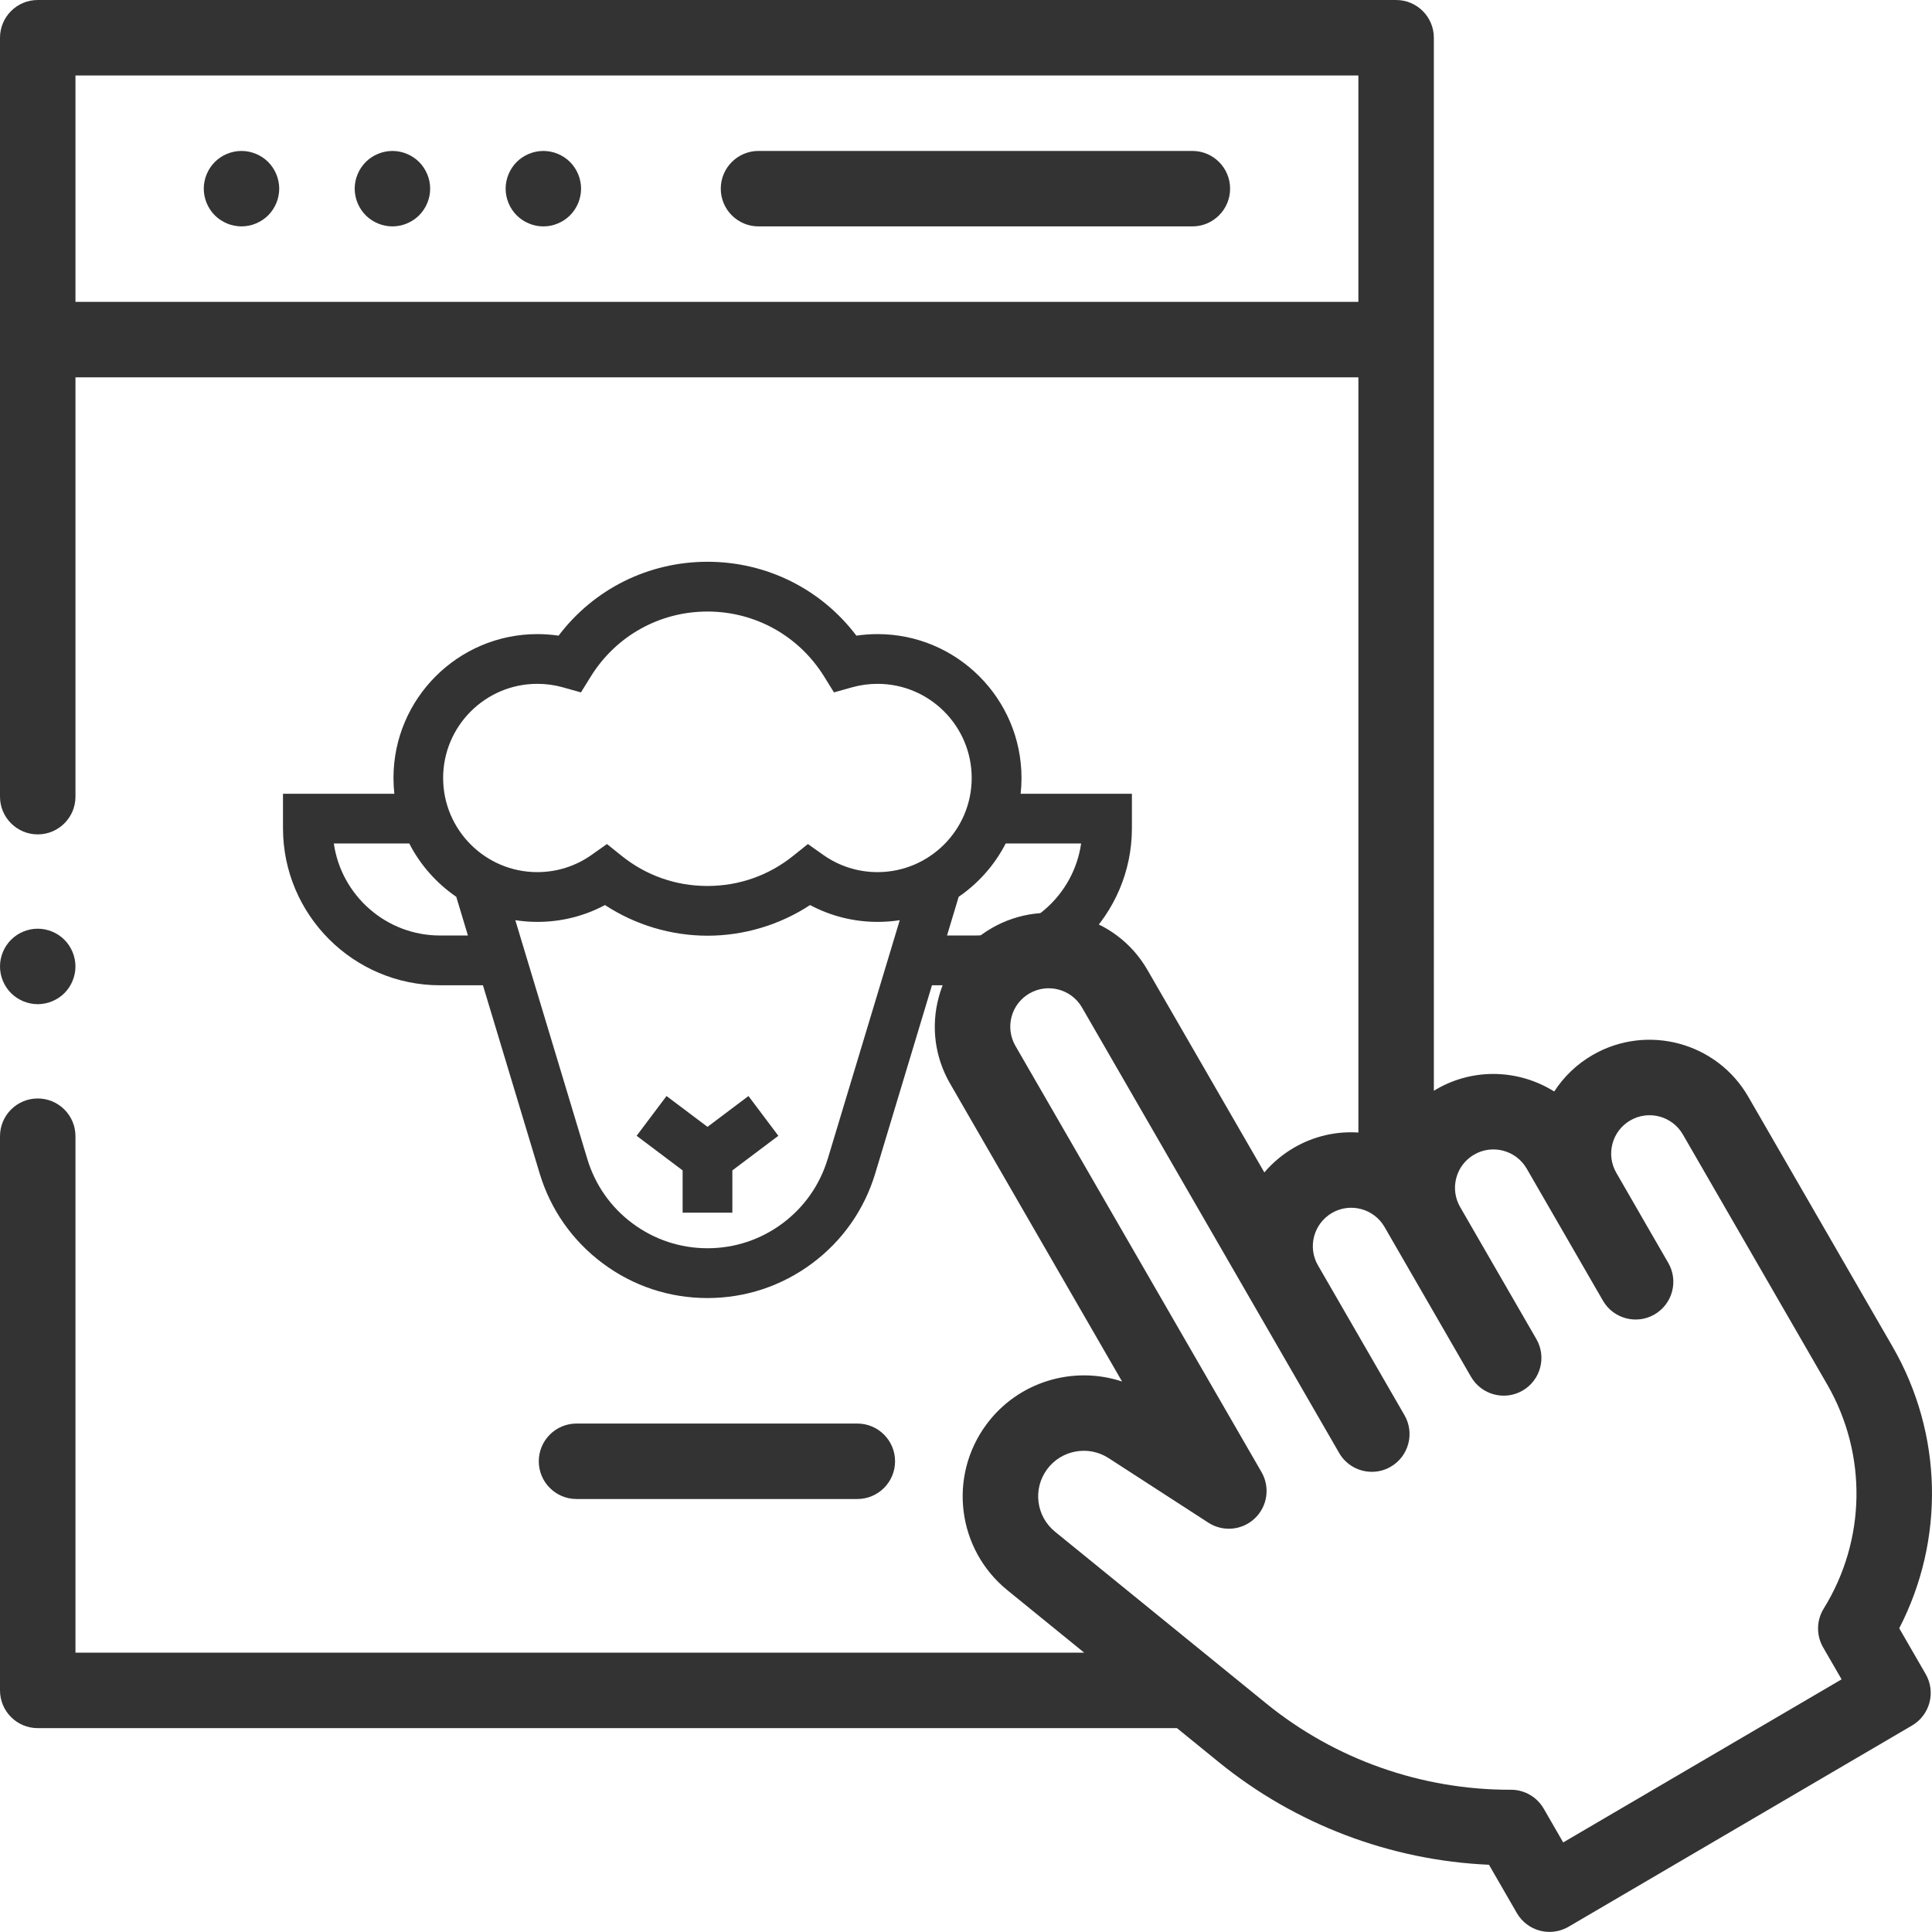
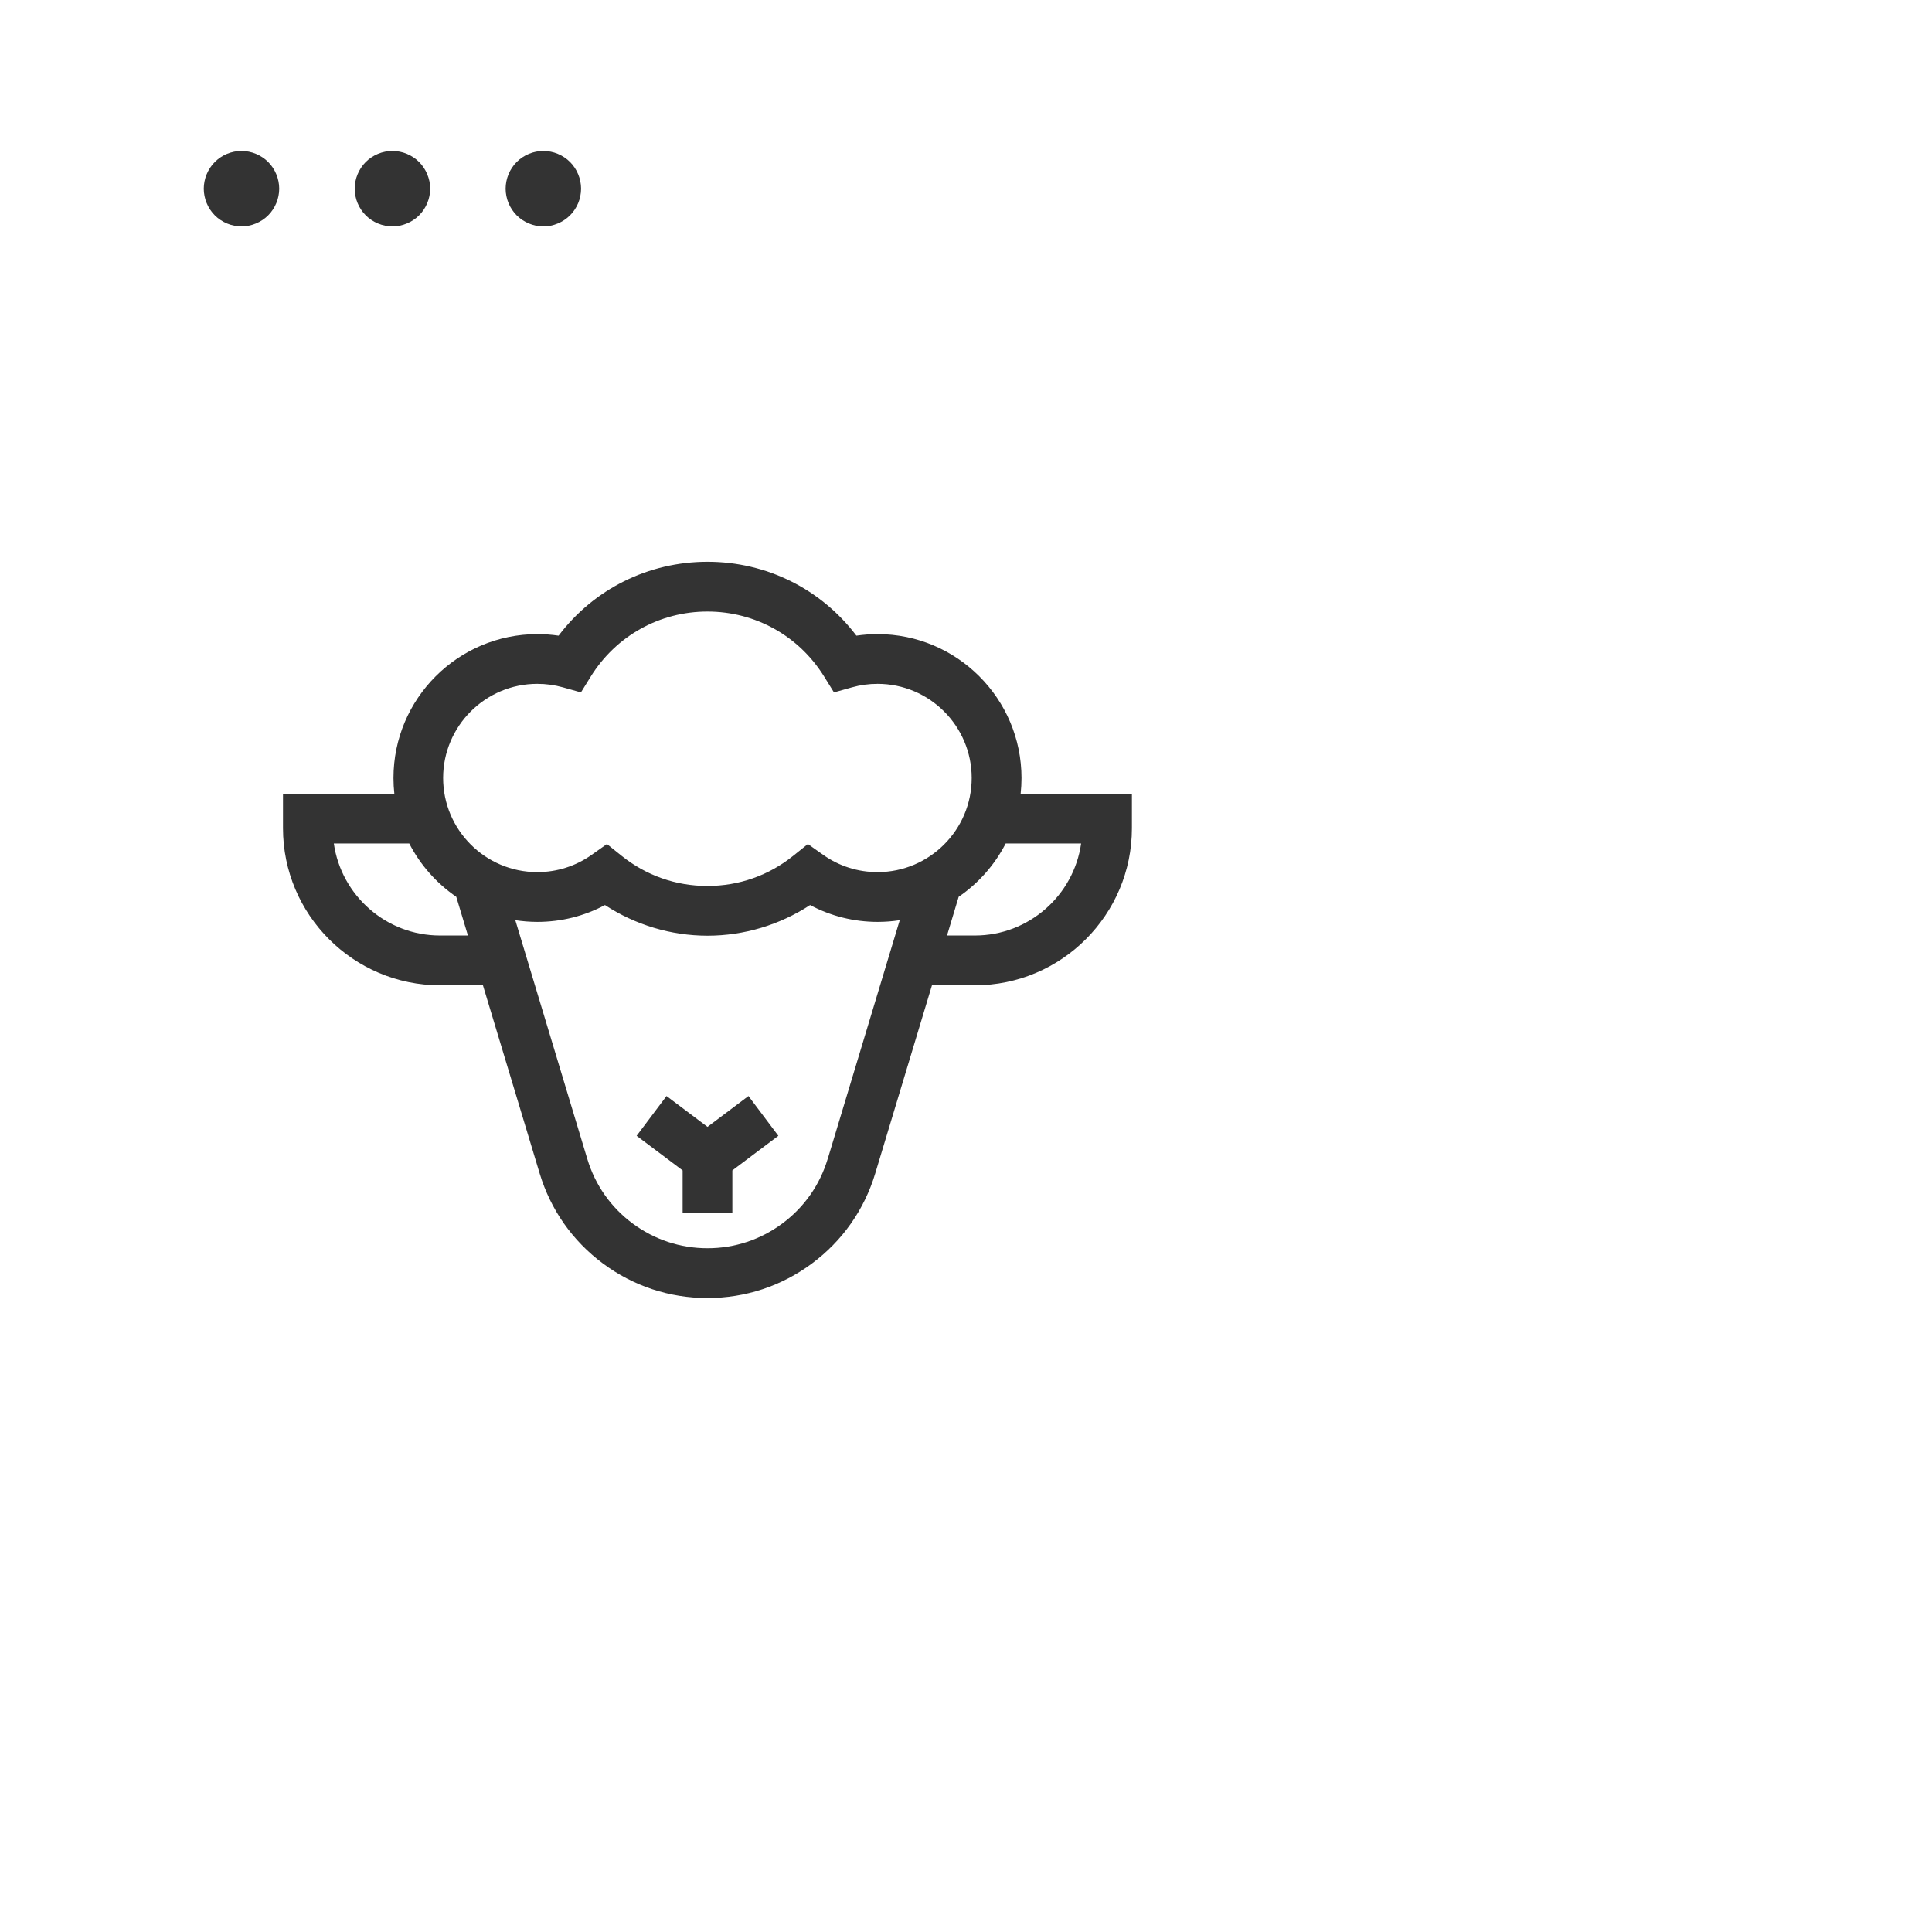
<svg xmlns="http://www.w3.org/2000/svg" id="Capa_1" viewBox="0 0 512.02 512">
  <defs>
    <style>
      .cls-1 {
        fill: #333;
      }
    </style>
  </defs>
  <g>
    <path class="cls-1" d="M73.23,46.18c-.25-.61-.56-1.19-.92-1.73-.36-.55-.78-1.06-1.24-1.52s-.97-.88-1.52-1.24c-.54-.36-1.12-.67-1.73-.92-.6-.25-1.23-.44-1.87-.57-1.29-.26-2.62-.26-3.9,0-.64.13-1.27.32-1.88.57-.6.25-1.18.56-1.72.92-.55.36-1.06.78-1.52,1.24s-.88.97-1.24,1.52c-.36.54-.67,1.12-.92,1.73-.25.6-.45,1.23-.57,1.87-.13.64-.2,1.3-.2,1.95s.07,1.31.2,1.95c.12.64.32,1.27.57,1.87.25.61.56,1.19.92,1.73.36.55.78,1.06,1.24,1.52s.97.88,1.52,1.24c.54.36,1.12.67,1.72.92.61.25,1.24.45,1.88.57.64.13,1.3.2,1.95.2s1.31-.07,1.95-.2c.64-.12,1.27-.32,1.87-.57.61-.25,1.19-.56,1.73-.92.55-.36,1.06-.78,1.52-1.24s.88-.97,1.24-1.52c.36-.54.67-1.12.92-1.73.25-.6.45-1.23.57-1.87.13-.64.2-1.3.2-1.95s-.07-1.31-.2-1.95c-.12-.64-.32-1.27-.57-1.87Z" />
    <path class="cls-1" d="M113.23,46.18c-.25-.61-.56-1.19-.92-1.73-.36-.55-.78-1.06-1.24-1.52s-.97-.88-1.52-1.24c-.54-.36-1.12-.67-1.73-.92-.6-.25-1.23-.45-1.87-.57-1.28-.26-2.61-.26-3.9,0-.64.12-1.27.32-1.87.57-.61.25-1.19.56-1.73.92-.55.36-1.06.78-1.52,1.24s-.88.97-1.24,1.52c-.36.54-.67,1.12-.92,1.73-.25.6-.45,1.23-.57,1.87-.13.64-.2,1.3-.2,1.95s.07,1.31.2,1.95c.12.64.32,1.27.57,1.88.25.6.56,1.18.92,1.72.36.55.78,1.06,1.24,1.52s.97.88,1.52,1.24c.54.36,1.12.67,1.73.92.6.25,1.23.45,1.87.57.64.13,1.3.2,1.95.2s1.31-.07,1.95-.2c.64-.12,1.27-.32,1.87-.57.61-.25,1.19-.56,1.73-.92.55-.36,1.06-.78,1.52-1.24s.88-.97,1.24-1.52c.36-.54.67-1.12.92-1.72.25-.61.45-1.24.58-1.88.13-.64.19-1.3.19-1.95s-.06-1.31-.19-1.95c-.13-.64-.33-1.27-.58-1.87Z" />
    <path class="cls-1" d="M153.23,46.18c-.25-.61-.56-1.19-.92-1.73-.36-.55-.78-1.06-1.24-1.52s-.97-.88-1.52-1.24c-.54-.36-1.12-.67-1.73-.92-.6-.25-1.23-.45-1.87-.57-1.29-.26-2.61-.26-3.9,0-.64.12-1.27.32-1.87.57-.61.25-1.19.56-1.73.92-.55.36-1.06.78-1.52,1.24s-.88.97-1.24,1.52c-.36.54-.67,1.12-.92,1.73-.25.6-.45,1.23-.57,1.87-.13.64-.2,1.3-.2,1.95s.07,1.31.2,1.95c.12.64.32,1.27.57,1.88.25.6.56,1.18.92,1.72.36.55.78,1.06,1.24,1.52s.97.88,1.52,1.24c.54.36,1.12.67,1.73.92.6.25,1.23.45,1.87.58.64.13,1.3.19,1.95.19s1.31-.06,1.95-.19c.64-.13,1.27-.33,1.87-.58.61-.25,1.19-.56,1.73-.92.55-.36,1.06-.78,1.52-1.24s.88-.97,1.24-1.52c.36-.54.67-1.12.92-1.72.25-.61.45-1.24.57-1.88.13-.64.2-1.3.2-1.95s-.07-1.31-.2-1.95c-.12-.64-.32-1.27-.57-1.87Z" />
-     <path class="cls-1" d="M316,40h-114.98c-5.52,0-10,4.48-10,10s4.48,10,10,10h114.98c5.52,0,10-4.48,10-10s-4.48-10-10-10Z" />
-     <path class="cls-1" d="M503.34,431.52c12.11-23.45,11.57-51.52-1.77-74.63l-38.25-66.25c-8.32-14.41-26.81-19.37-41.23-11.05-4.26,2.46-7.68,5.81-10.19,9.68-9.18-5.76-21.17-6.4-31.19-.62-.24.14-.47.29-.71.43V10c0-5.52-4.48-10-10-10H10C4.48,0,0,4.48,0,10v201.13c0,5.52,4.48,10,10,10s10-4.48,10-10v-111.13h340v200.14c-5.74-.37-11.64.89-16.98,3.97-3.05,1.76-5.73,4-7.94,6.61l-31.01-53.71c-8.32-14.41-26.82-19.37-41.23-11.05-6.98,4.03-11.98,10.54-14.06,18.33-2.09,7.79-1.02,15.92,3.02,22.9l45.57,78.94c-12.89-4.28-27.56,0-35.96,11.39-10.19,13.81-7.74,33.11,5.58,43.93l20.34,16.54H20v-136.87c0-5.52-4.48-10-10-10s-10,4.48-10,10v146.87c0,5.52,4.48,10,10,10h301.92l11.07,9c20.31,16.52,45.55,26.07,71.62,27.21l7.38,12.79c1.33,2.31,3.53,3.99,6.1,4.67.84.22,1.7.33,2.56.33,1.76,0,3.51-.47,5.06-1.37l91.03-53.33c4.74-2.78,6.35-8.87,3.6-13.63l-7.01-12.14ZM20,80V20h340v60H20ZM483.16,436.58l4.9,8.48-73.78,43.22-5.17-8.96c-1.79-3.09-5.09-5-8.66-5h-.05c-23.55.07-46.54-8-64.79-22.84l-56.01-45.55c-5.01-4.08-5.94-11.34-2.1-16.54,3.78-5.13,10.94-6.43,16.29-2.97l26.45,17.12c3.88,2.51,8.97,2.04,12.32-1.15,3.35-3.18,4.08-8.25,1.77-12.25l-65.22-112.96c-1.36-2.36-1.72-5.1-1.02-7.73.7-2.63,2.39-4.82,4.75-6.18,4.86-2.8,11.1-1.14,13.91,3.73l45.9,79.51,22.25,38.55c1.85,3.21,5.21,5,8.67,5,1.7,0,3.42-.43,4.99-1.34,4.78-2.76,6.42-8.88,3.66-13.66l-7.37-12.77s0,0,0,0l-14.88-25.77-.68-1.17c-2.81-4.86-1.13-11.1,3.73-13.91,4.86-2.81,11.1-1.13,13.91,3.73l7.83,13.57,7.72,13.37s0,0,0,0l7.37,12.77c2.76,4.78,8.88,6.42,13.66,3.66,4.78-2.76,6.42-8.88,3.66-13.66l-15.1-26.15-5.1-8.84c-1.36-2.36-1.72-5.1-1.02-7.73.7-2.63,2.39-4.82,4.75-6.18,4.86-2.81,11.1-1.13,13.91,3.73l6.4,11.09s.01.02.02.03l13.78,23.87c2.76,4.78,8.88,6.42,13.66,3.66,4.78-2.76,6.42-8.88,3.66-13.66l-7.36-12.75s0-.02-.01-.03l-6.41-11.11c-1.35-2.35-1.71-5.09-1.01-7.71.7-2.63,2.39-4.82,4.74-6.18,4.86-2.81,11.1-1.14,13.91,3.73l38.25,66.25c10.68,18.5,10.32,41.26-.92,59.41-1.94,3.13-2,7.08-.16,10.27Z" />
-     <path class="cls-1" d="M227.21,397.27c5.52,0,10-4.48,10-10s-4.48-10-10-10h-74.42c-5.52,0-10,4.48-10,10s4.48,10,10,10h74.42Z" />
-     <path class="cls-1" d="M4.45,264.44c.54.36,1.12.67,1.73.92.6.25,1.23.44,1.87.57s1.3.2,1.95.2,1.31-.07,1.95-.2c.64-.13,1.27-.32,1.87-.57.61-.25,1.19-.56,1.73-.92.55-.36,1.06-.78,1.52-1.24,1.86-1.86,2.93-4.44,2.93-7.07s-1.07-5.21-2.93-7.07c-.46-.46-.97-.88-1.52-1.25-.54-.36-1.12-.67-1.73-.92-.6-.25-1.23-.44-1.87-.57-1.29-.26-2.62-.26-3.9,0-.64.13-1.27.32-1.87.57-.61.25-1.19.56-1.73.92-.55.37-1.06.79-1.52,1.25-1.86,1.86-2.93,4.43-2.93,7.07s1.07,5.21,2.93,7.07c.46.46.97.88,1.52,1.24Z" />
  </g>
  <g>
    <path class="cls-1" d="M270.49,210.36c.15-1.37.23-2.76.23-4.17,0-21.03-17.11-38.14-38.14-38.14-1.89,0-3.77.14-5.62.41-9.34-12.34-23.78-19.58-39.46-19.58s-30.12,7.24-39.46,19.58c-1.86-.27-3.74-.41-5.62-.41-21.03,0-38.14,17.11-38.14,38.14,0,1.41.08,2.8.23,4.17h-29.51v9.13c0,22.95,18.67,41.63,41.63,41.63h11.36l15.03,49.85c2.9,9.62,8.7,17.88,16.77,23.88,8.07,6,17.65,9.16,27.7,9.16s19.63-3.17,27.7-9.16c8.07-6,13.87-14.25,16.77-23.88l15.03-49.85h11.36c22.95,0,41.63-18.67,41.63-41.63v-9.13h-29.51ZM142.41,181.23c2.3,0,4.58.31,6.78.93l4.77,1.34,2.61-4.21c6.69-10.78,18.25-17.22,30.92-17.22s24.23,6.44,30.92,17.22l2.61,4.21,4.77-1.34c2.19-.62,4.47-.93,6.78-.93,13.76,0,24.95,11.19,24.95,24.95s-11.19,24.95-24.95,24.95c-5.2,0-10.18-1.58-14.4-4.57l-4.06-2.87-3.88,3.11c-6.51,5.23-14.38,8-22.75,8s-16.24-2.77-22.75-8l-3.88-3.11-4.06,2.87c-4.22,2.99-9.2,4.57-14.4,4.57-13.76,0-24.95-11.19-24.95-24.95s11.2-24.95,24.95-24.95h0ZM116.63,247.93c-14.31,0-26.18-10.62-28.16-24.39h19.99c2.92,5.68,7.22,10.54,12.46,14.13l3.09,10.26h-7.39ZM219.35,307.15c-2.08,6.89-6.23,12.81-12.01,17.1-5.78,4.29-12.64,6.56-19.84,6.56s-14.06-2.27-19.84-6.56c-5.78-4.29-9.93-10.21-12.01-17.1l-19.08-63.28c1.91.29,3.86.45,5.85.45,6.31,0,12.42-1.53,17.91-4.46,8.03,5.26,17.52,8.12,27.18,8.12s19.15-2.86,27.18-8.12c5.49,2.93,11.59,4.46,17.91,4.46,1.99,0,3.94-.15,5.85-.45l-19.09,63.28ZM258.37,247.93h-7.39l3.09-10.26c5.24-3.59,9.54-8.45,12.46-14.13h19.99c-1.97,13.77-13.85,24.39-28.16,24.39Z" />
    <path class="cls-1" d="M198.36,290.47l-10.86,8.17-10.86-8.17-7.92,10.54,12.19,9.17v11.21h13.18v-11.21l12.19-9.17-7.92-10.54Z" />
  </g>
</svg>